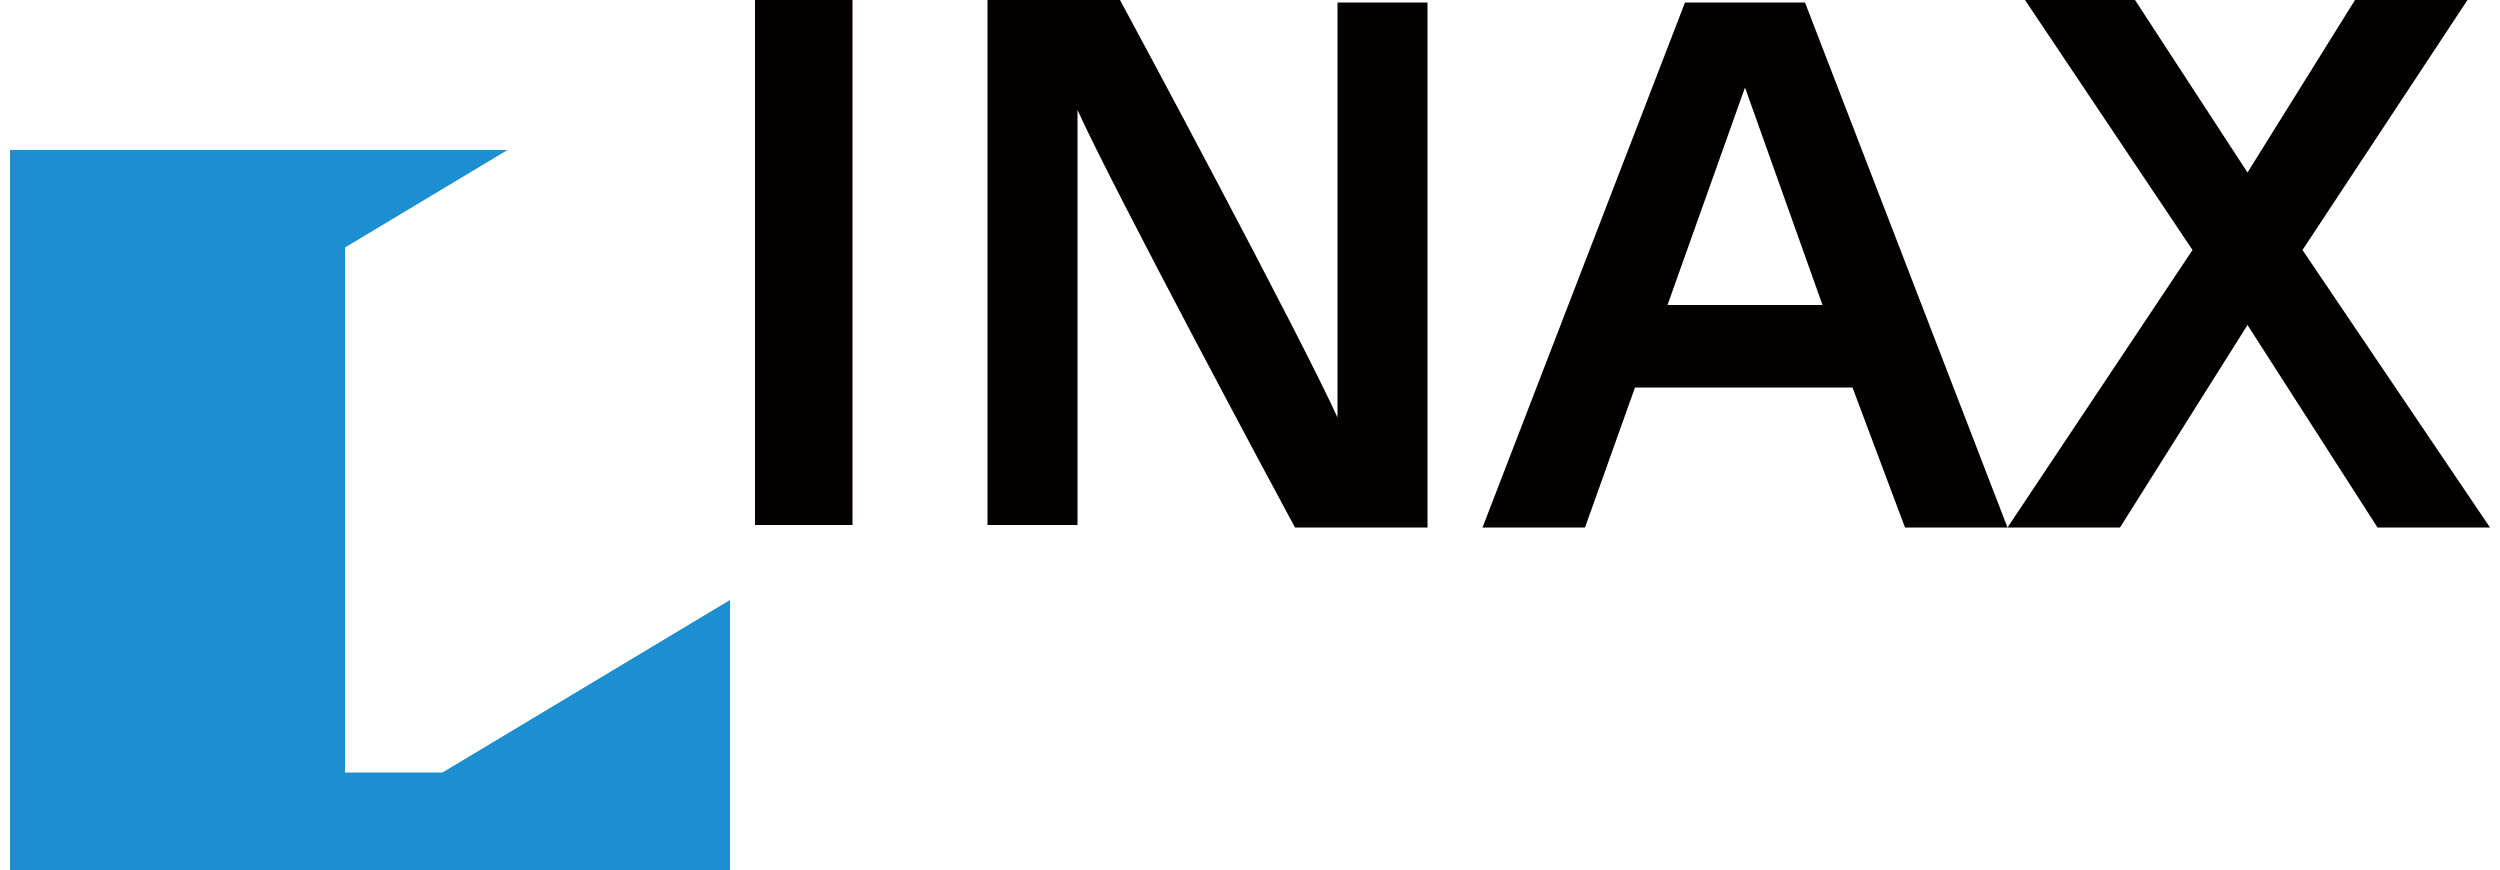
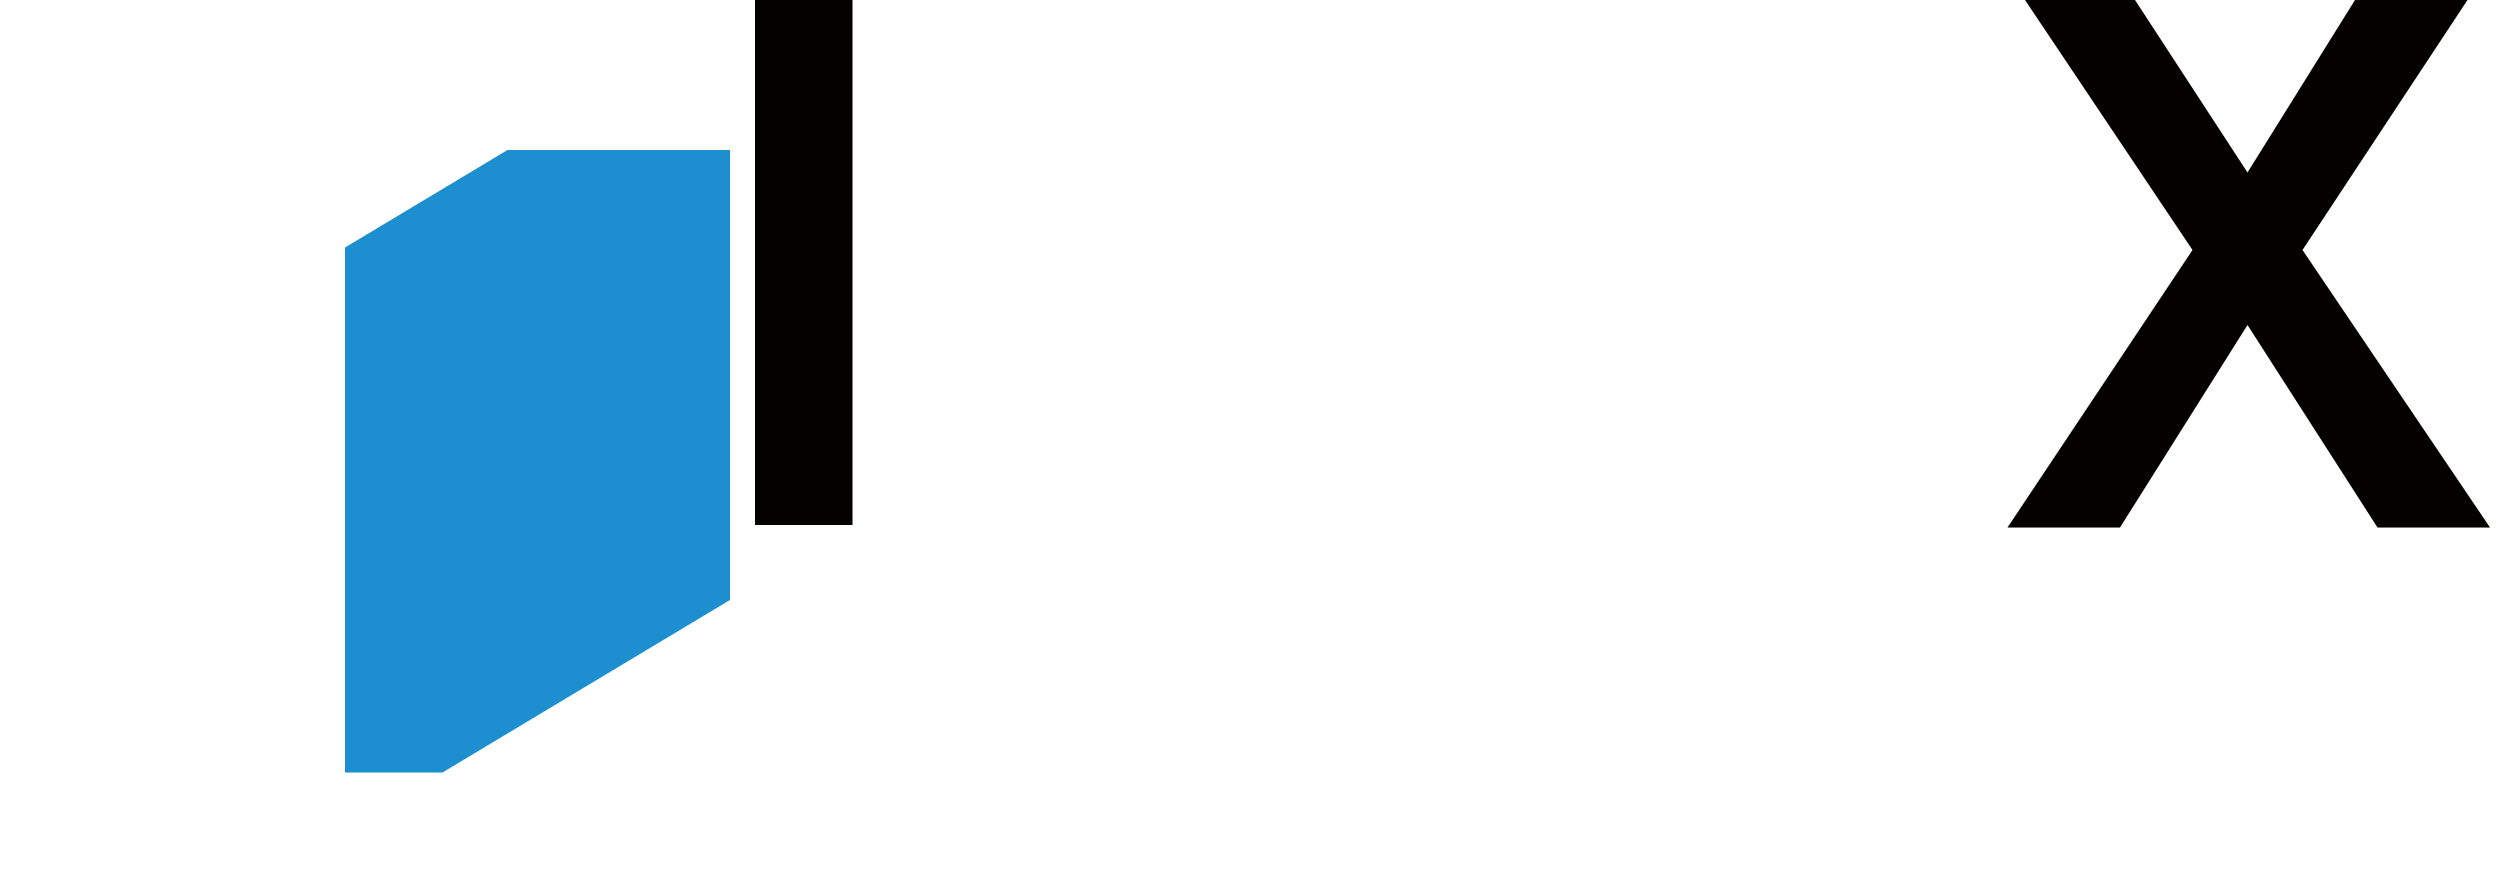
<svg xmlns="http://www.w3.org/2000/svg" viewBox="0.6 0.5 99.2 34.8" width="2500" height="870">
-   <path d="M17.9 31.4H14v-21l6.5-3.9H.6v28.8h28.8V24.5z" fill="#1d8ecf" />
+   <path d="M17.9 31.4H14v-21l6.5-3.9H.6h28.8V24.5z" fill="#1d8ecf" />
  <g fill="#040000">
-     <path d="M53.7 17.2C52.2 13.9 45.6 1.6 45 .5h-5.3v21h3.6V4.9c1.5 3.3 8.1 15.6 8.7 16.7h5.3V.6h-3.6zM76.4 21.6h4.1L72.4.6h-4.8l-8.1 21h4.1l2-5.6h8.7zm-9.5-8.9L70 4l3.1 8.7z" />
    <path d="M99.8 21.6l-7.5-11.1 6.6-10h-4.5l-4.3 6.9L85.6.5h-4.4l6.7 10-7.4 11.1H85l5.1-8.1 5.2 8.1zM30.4.5h3.9v21h-3.9z" />
  </g>
</svg>